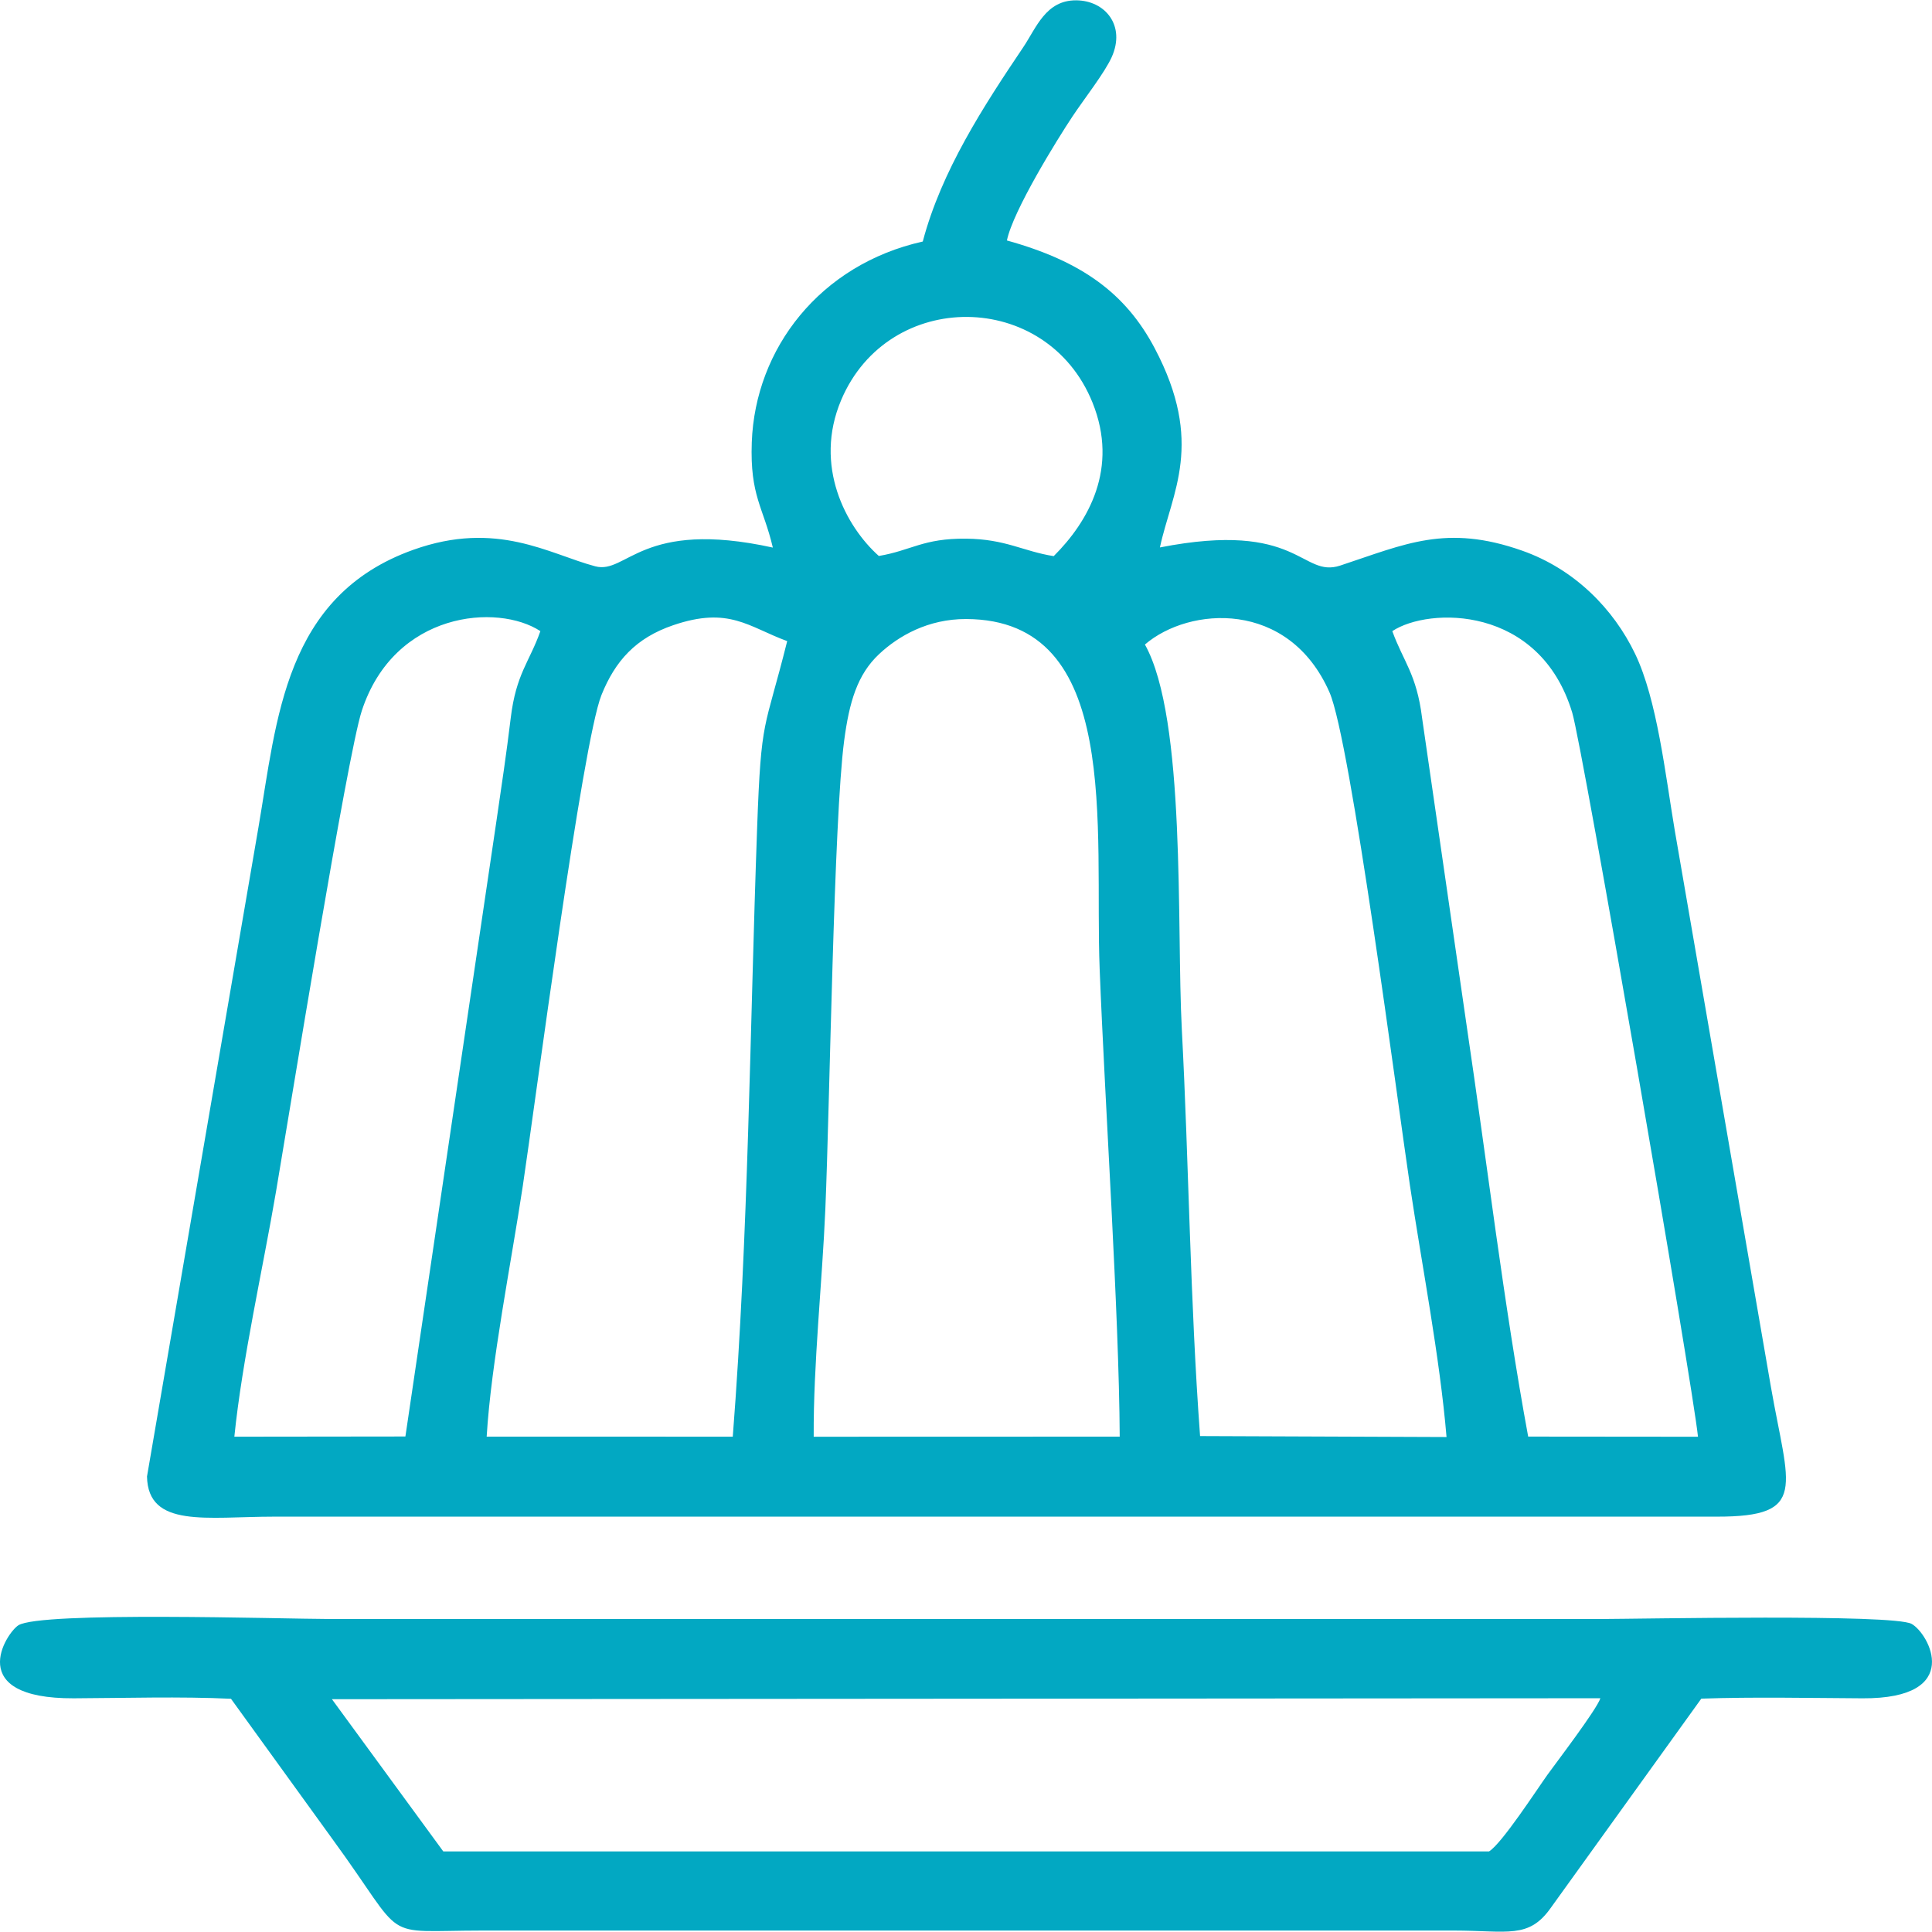
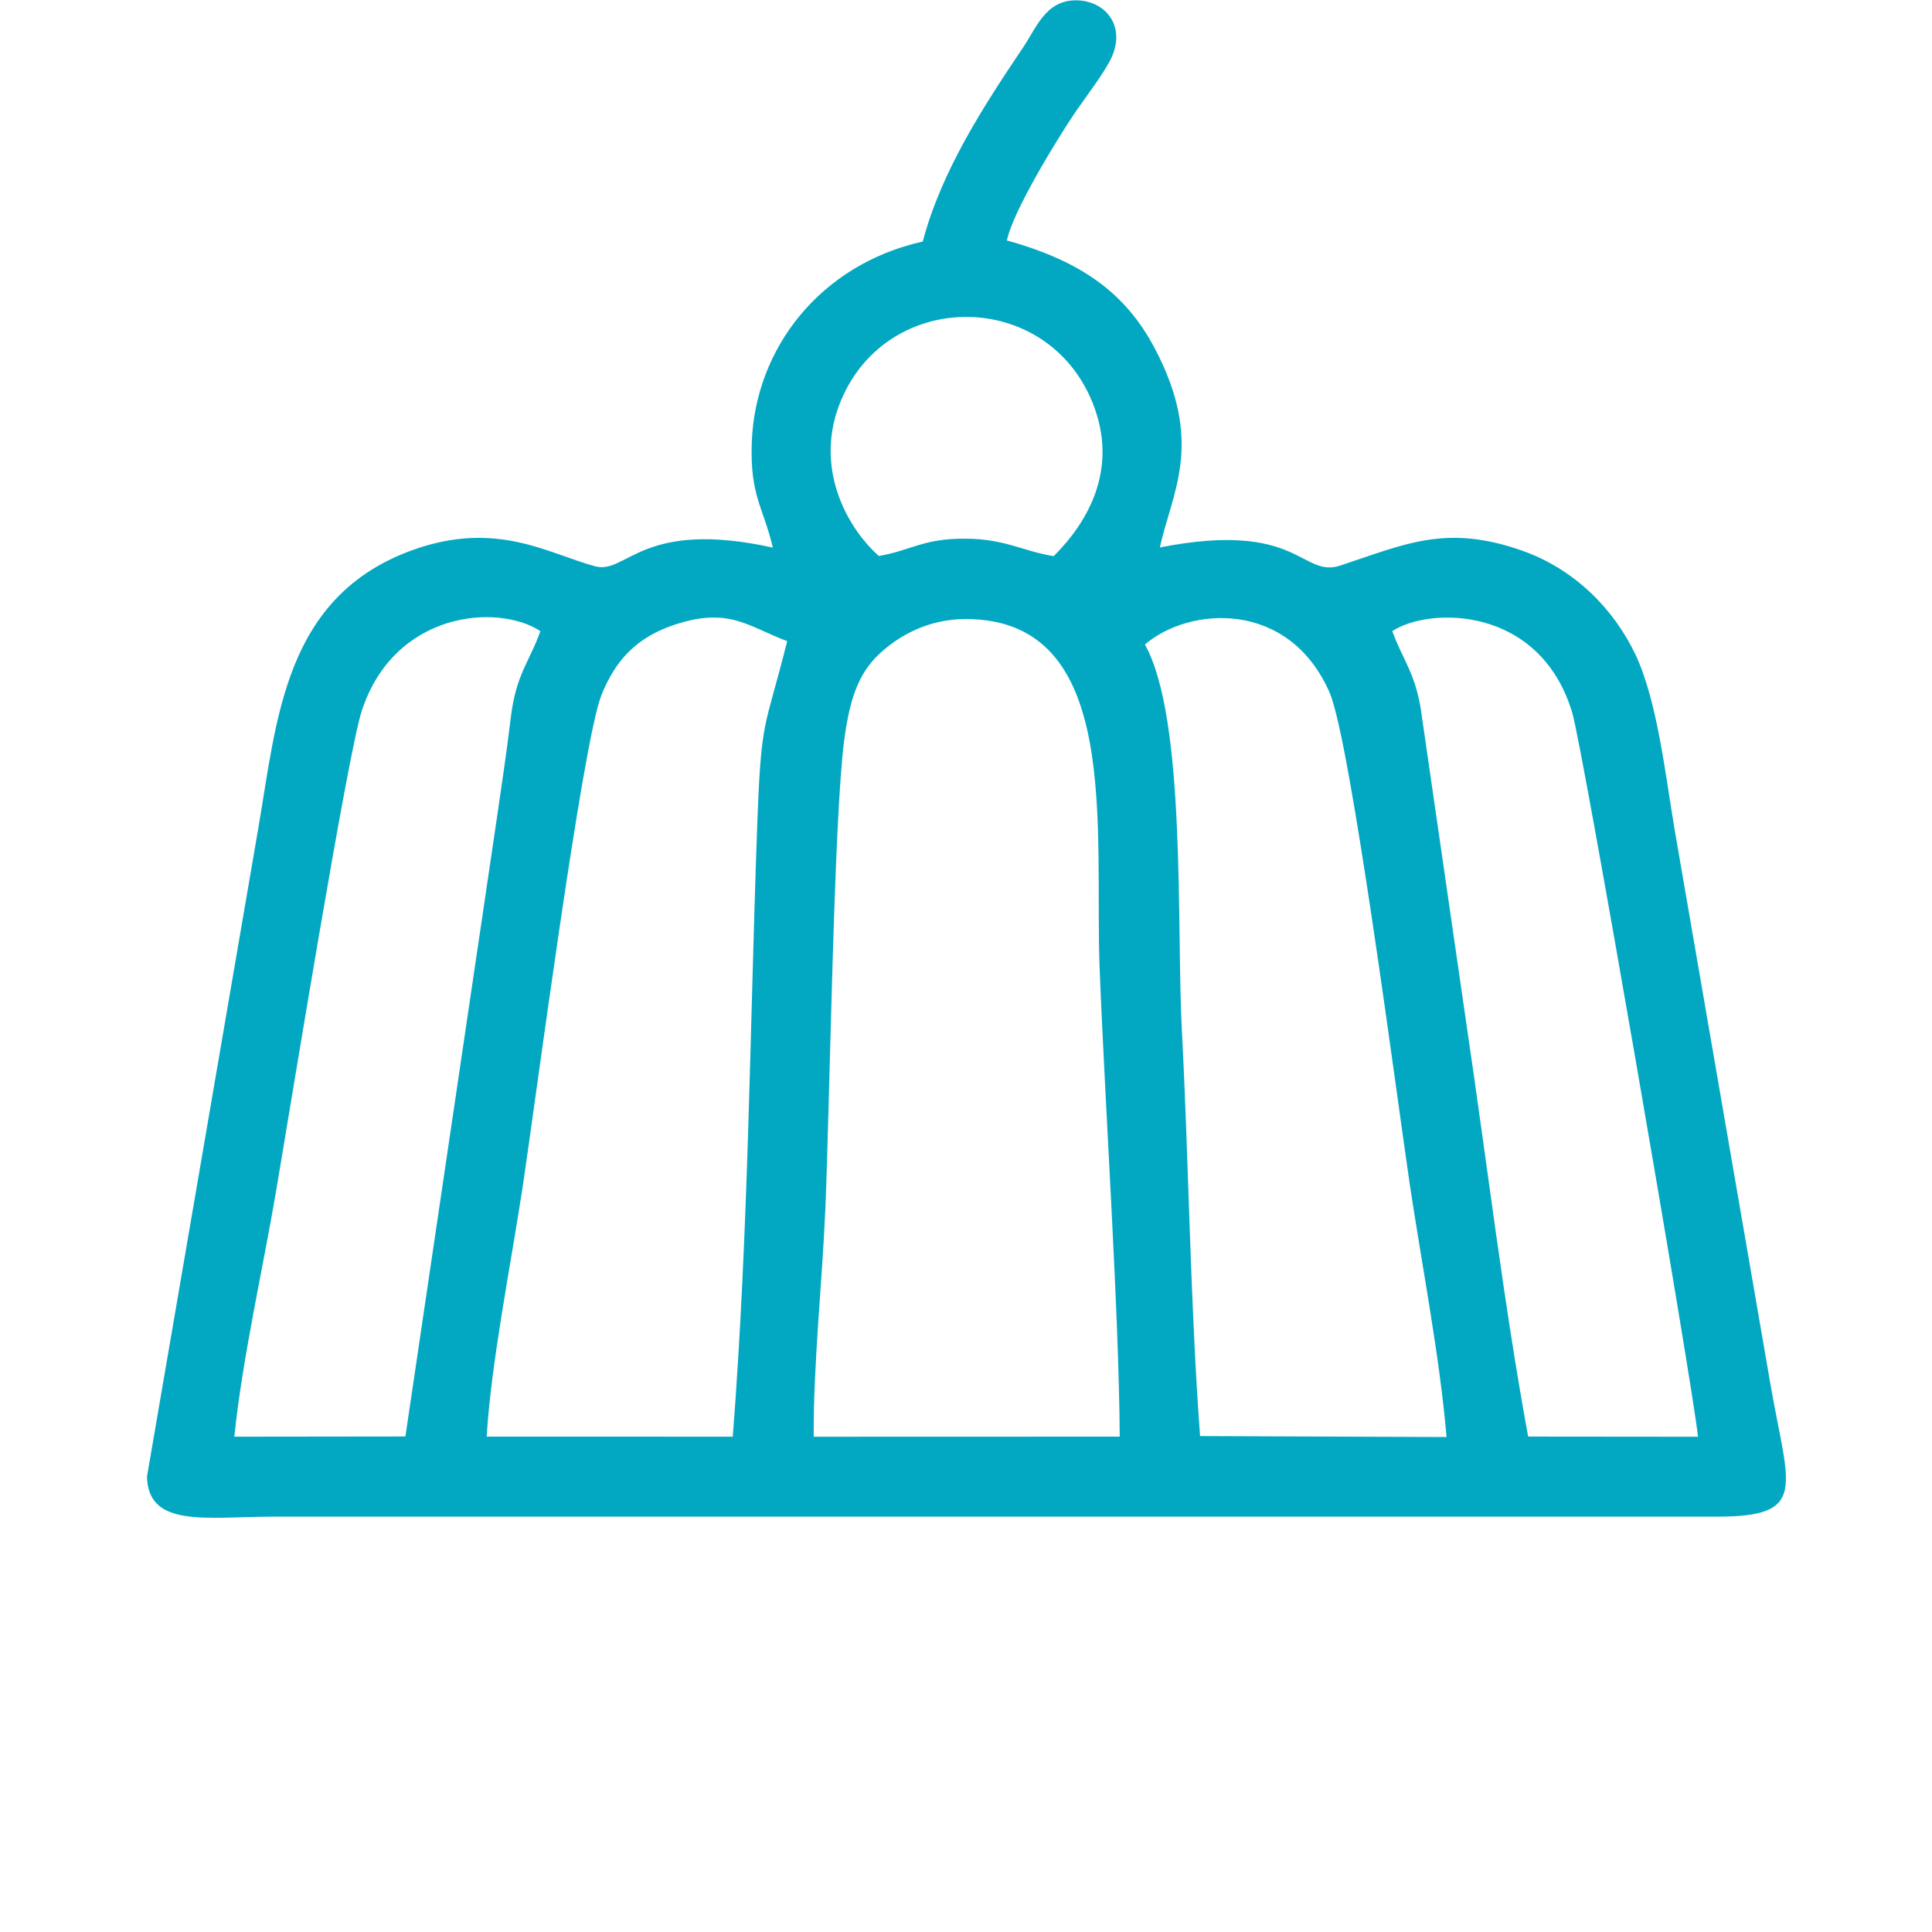
<svg xmlns="http://www.w3.org/2000/svg" xml:space="preserve" width="50.8mm" height="50.8mm" style="shape-rendering:geometricPrecision; text-rendering:geometricPrecision; image-rendering:optimizeQuality; fill-rule:evenodd; clip-rule:evenodd" viewBox="0 0 5079.98 5079.98">
  <defs>
    <style type="text/css">  .fil0 {fill:#02A8C2}  </style>
  </defs>
  <g id="Слой_x0020_1">
    <path class="fil0" d="M2944.16 3777.47l-804.62 0.24c-1.11,-192.19 22.4,-404.84 30.63,-599.13 11.73,-276.58 22.18,-1024.47 49.4,-1230.7 13.43,-101.73 34.51,-174.21 91.87,-227.93 51.04,-47.79 128.63,-92.57 228.89,-92.28 412,1.16 336.59,550.14 351.12,920.8 14.08,358.59 50.9,902.38 52.71,1229zm-1664.5 -0.05c11.79,-195.98 64.64,-457.64 94.98,-659.06 32.09,-213.01 156.51,-1165.82 206.9,-1290.99 36.05,-89.58 90.23,-149.88 188.46,-183.42 147.21,-50.26 197.97,4.45 299.85,41.79 -60.33,241.37 -68.31,193.39 -79.06,490.8 -19.24,533.13 -22.52,1066.21 -64.05,1601.04l-647.08 -0.16zm1730.79 -2082.71c116.45,-100.06 377.97,-118.75 485.32,125.7 55.88,127.27 179.53,1082.83 211.51,1296.6 31.3,209.18 78.64,451.67 96.23,661.51l-648.05 -2.53c-26.32,-356.4 -29.34,-715.07 -48.03,-1070.07 -14.08,-267.33 11.84,-816.23 -96.98,-1011.21zm1123.66 179.52c27.29,90.76 316.23,1763.47 330.56,1903.53l-446.5 -0.41c-63.81,-345.52 -109.07,-726.1 -161.26,-1077.02l-117.81 -813.34c-14.22,-114.45 -49.4,-147.92 -78.2,-227.5 95.56,-63.45 387.81,-69.21 473.21,214.74zm-3517.92 1903.4c20.76,-203.46 75.02,-441.62 109.66,-644.97 34.32,-201.43 187.2,-1147 225.49,-1263.85 85.6,-261.28 356.98,-283.01 469.55,-209.32 -28.85,81.56 -63.95,112.15 -77.98,228.46 -11.24,93.33 -24.21,179.6 -37.87,272.83l-239.08 1616.32 -449.77 0.53zm1694.58 -2315.79c-86.38,-76.98 -172.28,-236.87 -98.94,-410.09 124.43,-293.84 540.77,-290.9 660.83,6.85 69.59,172.61 -10.87,312.89 -102.04,403.69 -80.79,-12.74 -126.03,-44.84 -230.22,-45.93 -113.41,-1.2 -144.65,31.31 -229.63,45.48zm115.55 -826.76c-270.17,60.4 -440.7,281.34 -449.6,528.04 -5.1,141.39 30.68,170.8 55.36,276.67 -345.72,-75.99 -383.94,71.29 -467.03,49.23 -121,-32.12 -258.28,-122.03 -478.43,-43.34 -339.18,121.23 -358.32,446.03 -407.03,729.59l-293.05 1706.99c2.65,136.36 157.17,105.72 334.52,105.6l3793.71 0c240.81,0.14 187.86,-76.68 141.64,-341.23l-252.77 -1462.98c-24.76,-147.05 -46.31,-343.4 -104.11,-464.12 -56.92,-118.91 -159.78,-223.17 -297.01,-271.58 -200.07,-70.57 -308.04,-17.1 -478.37,39.08 -102.82,33.93 -107.28,-119.66 -474.27,-47.59 30.98,-144.44 118.24,-273.84 -13.71,-523.78 -76.29,-144.46 -192.01,-228.86 -388.59,-283.36 15.93,-78.08 132.69,-266.49 172.64,-326.48 30.95,-46.48 84.27,-114.34 102.83,-155.48 37.49,-83.13 -17.23,-149.07 -93.46,-149.49 -80.07,-0.43 -104.81,72.47 -139.33,123.73 -103.5,153.68 -214.85,324.55 -263.94,510.5z" />
-     <path class="fil0" d="M872.8 4467.85l3335.23 -2.52c-9.5,29.6 -117.41,170.95 -138.97,200.94 -26.14,36.35 -120.34,181.59 -153.85,201.88l-2749.65 -0.06 -292.76 -400.24zm4153.34 -198.12c-49.03,-26.28 -707.17,-12.99 -821.48,-12.66l-3338.88 -0.08c-123.22,-0.2 -760.02,-20.41 -817.54,16.58 -32.3,20.78 -143.98,193.1 145.63,191.93 134.51,-0.55 280.18,-5.11 413.49,1.22l266.45 368.5c201.26,275.4 118.14,241.17 395.12,240.96l2553.25 0c142.5,0.12 197.41,22.92 255.65,-59.99l395.59 -549.82c138.63,-4.73 284.58,-1.59 423.84,-0.83 269.19,1.49 174.17,-171.55 128.88,-195.81z" />
  </g>
</svg>